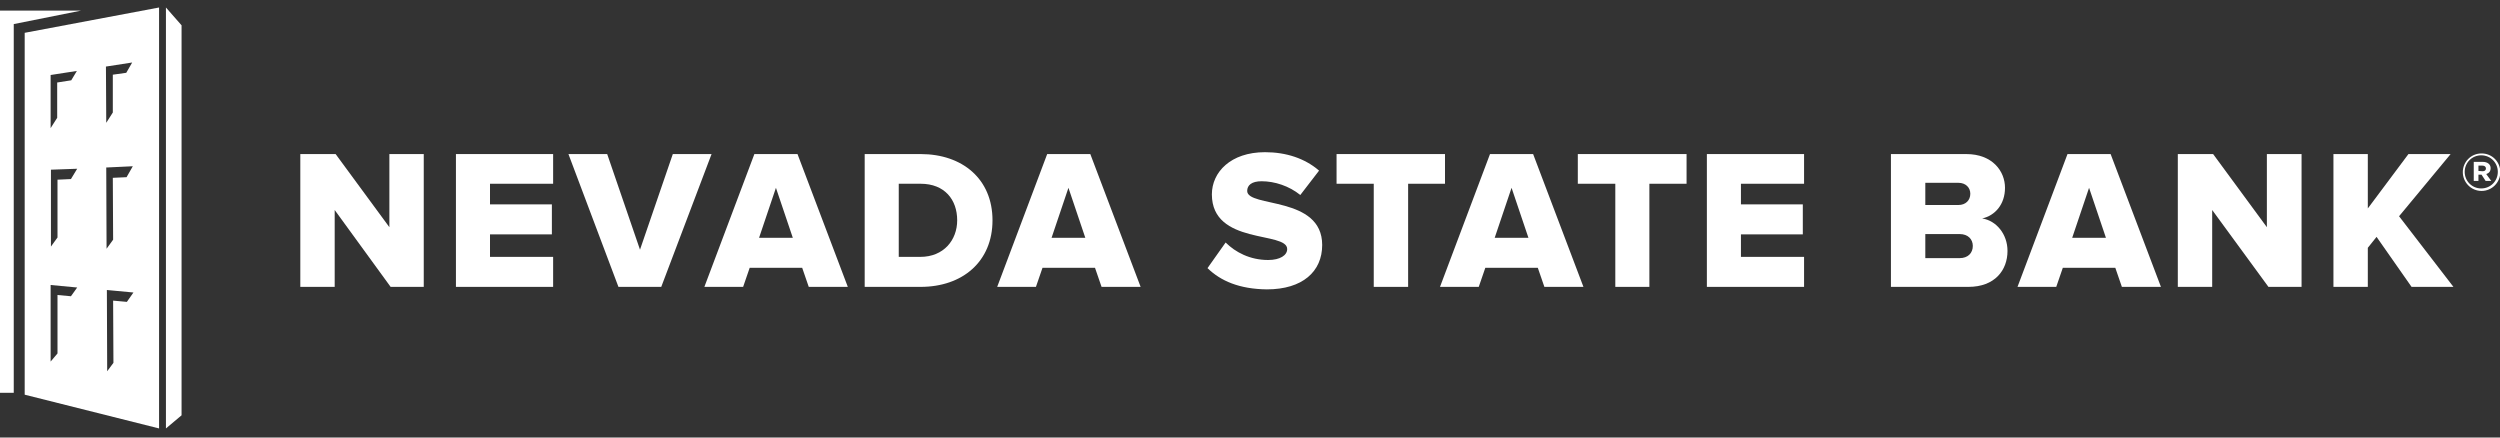
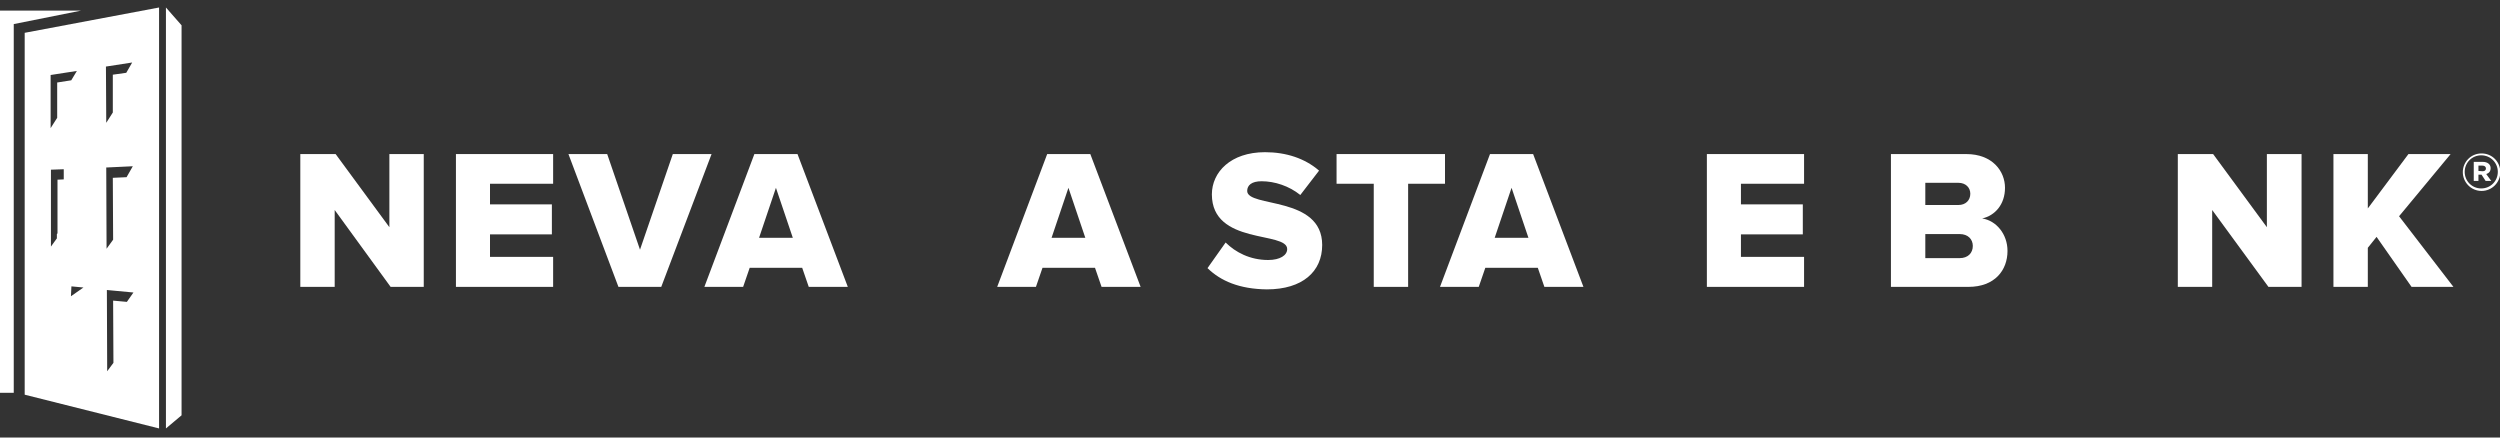
<svg xmlns="http://www.w3.org/2000/svg" version="1.1" id="NSB_Logo_-_Primary" x="0px" y="0px" viewBox="0 0 800 140" style="enable-background:new 0 0 800 140;" xml:space="preserve">
  <rect x="0" y="0" width="800" height="140" fill="#333333" stroke="none" />
  <style type="text/css">
	.st0{fill:#FFFFFF;}
</style>
  <g id="NSB_Logo_-_Primary_-_White">
    <g>
      <g>
        <polygon class="st0" points="125,91.8 107.1,67.2 107.1,91.8 96.1,91.8 96.1,49.3 107.4,49.3 124.6,72.7 124.6,49.3 135.6,49.3      135.6,91.8    " />
        <polygon class="st0" points="145.9,91.8 145.9,49.3 177,49.3 177,58.8 156.8,58.8 156.8,65.4 176.6,65.4 176.6,75 156.8,75      156.8,82.2 177,82.2 177,91.8    " />
        <polygon class="st0" points="197.9,91.8 181.9,49.3 194.3,49.3 204.8,79.9 215.3,49.3 227.7,49.3 211.6,91.8    " />
        <path class="st0" d="M258.8,91.8l-2.1-6.1h-16.8l-2.1,6.1h-12.4l16-42.5h13.8l16.1,42.5H258.8L258.8,91.8z M248.3,60.1l-5.4,16     h10.8L248.3,60.1z" />
        <g>
          <g>
-             <path class="st0" d="M276.7,91.8V49.3h17.9c13.4,0,23,8,23,21.2s-9.6,21.3-23,21.3H276.7z M306.3,70.5c0-6.6-4-11.7-11.7-11.7       h-7v23.4h6.9C302,82.2,306.3,76.8,306.3,70.5" />
            <path class="st0" d="M352.5,91.8l-2.1-6.1h-16.8l-2.1,6.1h-12.4l16-42.5h13.8l16.1,42.5H352.5L352.5,91.8z M341.9,60.1l-5.4,16       h10.8L341.9,60.1L341.9,60.1z" />
            <path class="st0" d="M386.4,85.8l5.8-8.2c3.1,3.1,7.8,5.6,13.6,5.6c3.8,0,6.1-1.5,6.1-3.5c0-5.8-24.1-1.2-24.1-17.5       c0-7.1,6-13.5,17-13.5c6.8,0,12.8,2,17.3,5.9l-6,7.8c-3.6-2.9-8.2-4.4-12.4-4.4c-3.2,0-4.6,1.3-4.6,3.1c0,5.4,24,1.5,24,17.3       c0,8.5-6.3,14.2-17.7,14.2C396.6,92.5,390.6,89.9,386.4,85.8" />
            <polygon class="st0" points="439.6,91.8 439.6,58.8 427.7,58.8 427.7,49.3 462.4,49.3 462.4,58.8 450.6,58.8 450.6,91.8             " />
            <path class="st0" d="M494.2,91.8l-2.1-6.1h-16.8l-2.1,6.1h-12.4l16-42.5h13.8l16.1,42.5H494.2L494.2,91.8z M483.7,60.1l-5.4,16       h10.8L483.7,60.1L483.7,60.1z" />
-             <polygon class="st0" points="516.9,91.8 516.9,58.8 504.9,58.8 504.9,49.3 539.7,49.3 539.7,58.8 527.8,58.8 527.8,91.8             " />
            <polygon class="st0" points="546.2,91.8 546.2,49.3 577.3,49.3 577.3,58.8 557.1,58.8 557.1,65.4 576.9,65.4 576.9,75        557.1,75 557.1,82.2 577.3,82.2 577.3,91.8      " />
            <path class="st0" d="M605.1,91.8V49.3h24.1c8.4,0,12.4,5.5,12.4,10.8s-3.2,8.9-7.3,9.8c4.5,0.7,8.1,5,8.1,10.4       c0,6.2-4.1,11.5-12.5,11.5H605.1L605.1,91.8z M630.5,62c0-2-1.5-3.5-3.8-3.5h-10.6v7.1h10.6C629,65.6,630.5,64.1,630.5,62        M631.3,78.7c0-2.1-1.5-3.8-4.2-3.8h-11v7.7h11C629.7,82.6,631.3,81,631.3,78.7" />
-             <path class="st0" d="M679,91.8l-2.1-6.1h-16.8l-2.1,6.1h-12.4l16-42.5h13.8l16.1,42.5H679L679,91.8z M668.5,60.1l-5.4,16h10.8       L668.5,60.1L668.5,60.1z" />
            <polygon class="st0" points="725.9,91.8 707.9,67.2 707.9,91.8 696.9,91.8 696.9,49.3 708.2,49.3 725.4,72.7 725.4,49.3        736.5,49.3 736.5,91.8      " />
            <polygon class="st0" points="771.7,91.8 760.5,75.8 757.7,79.3 757.7,91.8 746.7,91.8 746.7,49.3 757.7,49.3 757.7,66.7        770.7,49.3 784.2,49.3 767.7,69.2 785.1,91.8      " />
            <polyline class="st0" points="53.1,137.1 53.1,2.4 58.1,8.1 58.1,132.9 53.1,137.1      " />
-             <path class="st0" d="M7.9,126.3l43,10.8V2.4l-43,8.1V126.3L7.9,126.3z M24.6,22.7l-1.8,3l-4.5,0.7v11.3l-2.1,3.3V24       C16.2,24,24.6,22.7,24.6,22.7z M24.7,54l-2,3.3l-4.3,0.2v18.5l-2.1,2.9V54.3L24.7,54L24.7,54z M22.7,94.8l-4.3-0.4v18.7       l-2.2,2.6V91.2l0,0l0,0l0,0l8.5,0.8L22.7,94.8z M33.9,21.3L33.9,21.3L33.9,21.3L33.9,21.3L33.9,21.3l8.4-1.3l-1.9,3.3l-4.3,0.6       l0,12.1L34,39.3L33.9,21.3L33.9,21.3z M34,53.6L34,53.6l8.5-0.4l-2,3.5l-4.4,0.2l0.1,19.8l-2.1,2.9L34,53.6L34,53.6z        M40.6,96.6l-4.4-0.4l0.1,19.9l-2,2.7l-0.1-25.9v-0.1l0,0l0,0l8.5,0.8L40.6,96.6L40.6,96.6z" />
+             <path class="st0" d="M7.9,126.3l43,10.8V2.4l-43,8.1V126.3L7.9,126.3z M24.6,22.7l-1.8,3l-4.5,0.7v11.3l-2.1,3.3V24       C16.2,24,24.6,22.7,24.6,22.7z M24.7,54l-2,3.3l-4.3,0.2v18.5l-2.1,2.9V54.3L24.7,54L24.7,54z l-4.3-0.4v18.7       l-2.2,2.6V91.2l0,0l0,0l0,0l8.5,0.8L22.7,94.8z M33.9,21.3L33.9,21.3L33.9,21.3L33.9,21.3L33.9,21.3l8.4-1.3l-1.9,3.3l-4.3,0.6       l0,12.1L34,39.3L33.9,21.3L33.9,21.3z M34,53.6L34,53.6l8.5-0.4l-2,3.5l-4.4,0.2l0.1,19.8l-2.1,2.9L34,53.6L34,53.6z        M40.6,96.6l-4.4-0.4l0.1,19.9l-2,2.7l-0.1-25.9v-0.1l0,0l0,0l8.5,0.8L40.6,96.6L40.6,96.6z" />
            <polygon class="st0" points="4.4,7.7 25.9,3.4 0,3.4 0,125.7 4.4,125.7      " />
            <path class="st0" d="M788.1,55.1L788.1,55.1c0-3.3,2.6-6,6-6s6,2.7,6,6v0c0,3.2-2.6,6-6,6S788.1,58.3,788.1,55.1 M799.3,55       L799.3,55c0-2.9-2.3-5.3-5.3-5.3s-5.3,2.4-5.3,5.3v0c0,2.9,2.3,5.3,5.3,5.3S799.3,57.9,799.3,55 M791.6,51.8h2.9       c1.4,0,2.5,0.7,2.5,2c0,1-0.5,1.6-1.4,1.9l1.6,2.2h-1.8l-1.3-2h-1v2h-1.5L791.6,51.8L791.6,51.8z M794.4,54.8       c0.7,0,1.1-0.3,1.1-0.9c0-0.5-0.4-0.9-1.1-0.9h-1.3v1.7L794.4,54.8L794.4,54.8z" />
          </g>
        </g>
      </g>
    </g>
  </g>
</svg>